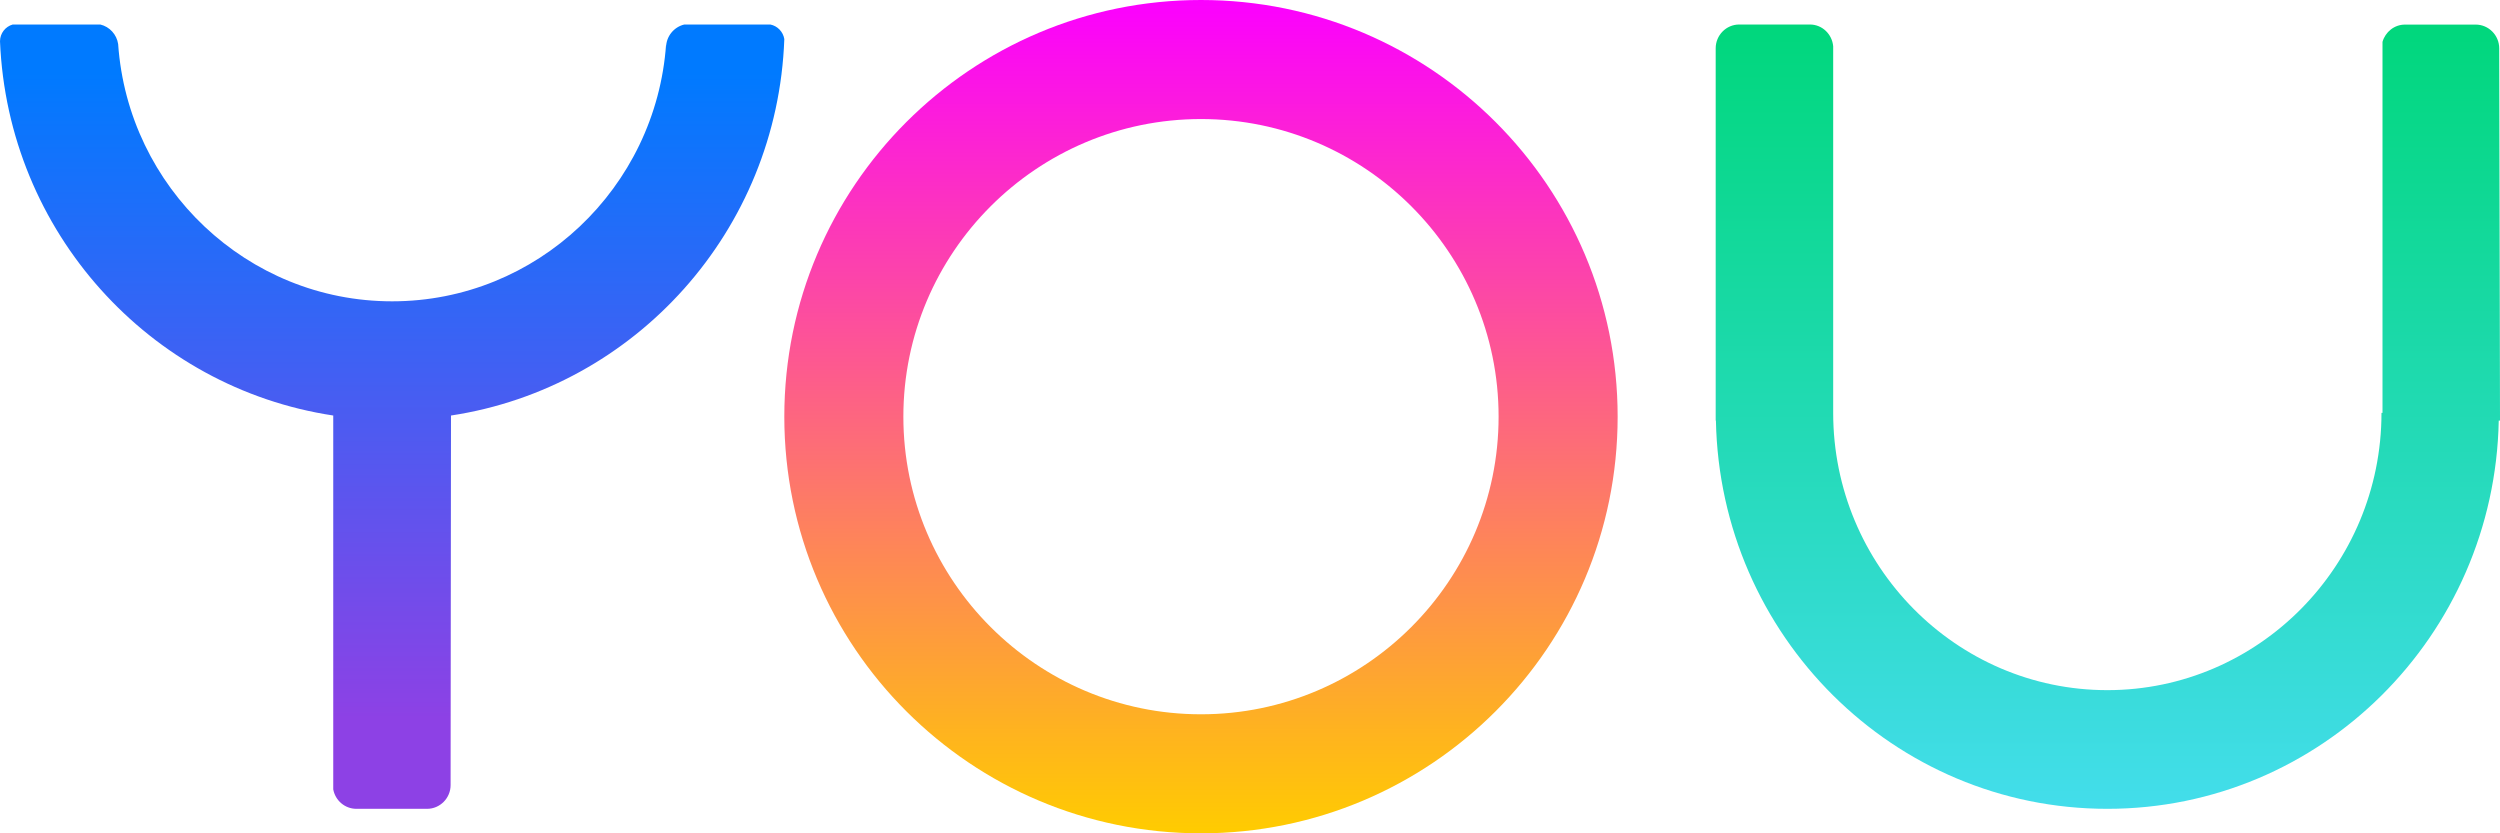
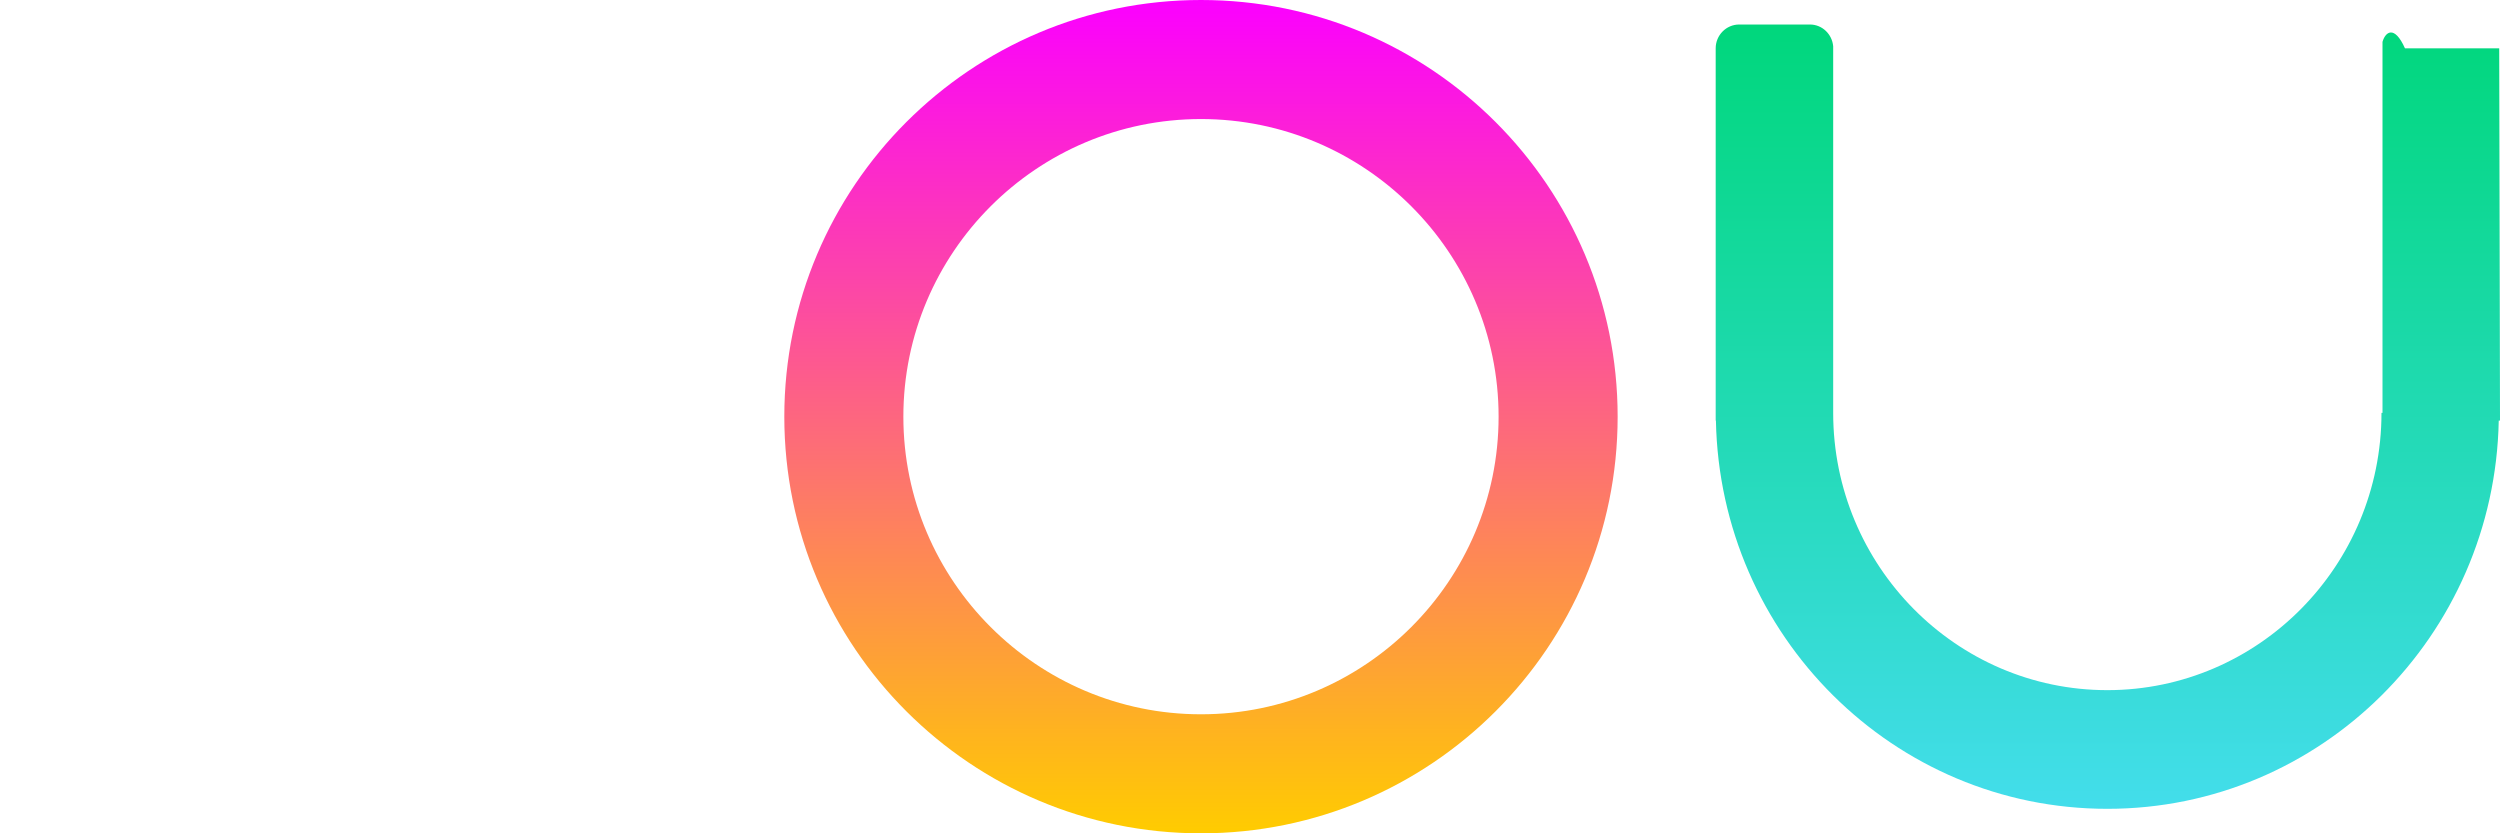
<svg xmlns="http://www.w3.org/2000/svg" class="sc-dkdnUF cjXUMu" fill="none" viewBox="0 0 432 144">
  <path fill="url(#h0p16)" d="M207.529 20.571C235.891 20.571 258.958 43.639 258.958 72C258.958 100.361 235.891 123.429 207.529 123.429C179.168 123.429 156.101 100.361 156.101 72C156.101 43.639 179.168 20.571 207.529 20.571ZM207.529 0C167.772 0 135.529 32.242 135.529 72C135.529 111.771 167.772 144 207.529 144C247.287 144 279.529 111.758 279.529 72C279.529 32.242 247.287 0 207.529 0Z" />
-   <path fill="url(#gudth)" d="M431.865 8.356C431.865 6.097 430.037 4.249 427.804 4.249H415.582C413.741 4.249 412.184 5.522 411.697 7.233V71.343H411.521C411.521 97.764 390.271 119.257 364.147 119.257C338.024 119.257 316.774 97.764 316.774 71.343V7.986C316.584 5.892 314.865 4.235 312.754 4.235H300.531C298.298 4.235 296.471 6.083 296.471 8.342V71.316V72.684H296.511C297.229 109.852 327.236 139.765 364.147 139.765C401.058 139.765 431.066 109.852 431.783 72.684H432" />
-   <path fill="url(#xlxyd)" d="M77.932 71.802C109.756 66.978 134.336 39.864 135.529 6.75C135.326 5.493 134.349 4.481 133.115 4.235H118.247C116.457 4.659 115.1 6.285 115.1 8.212V7.666C113.35 32.443 92.786 52.068 67.758 52.068C42.703 52.068 22.138 32.415 20.416 7.611C20.171 5.957 18.937 4.618 17.336 4.235H2.198C0.936 4.591 0.014 5.739 0 7.119C1.357 40.082 25.869 67.005 57.584 71.802V136.403C57.937 138.316 59.592 139.765 61.586 139.765H73.794C76.033 139.765 77.864 137.92 77.864 135.665" />
+   <path fill="url(#gudth)" d="M431.865 8.356H415.582C413.741 4.249 412.184 5.522 411.697 7.233V71.343H411.521C411.521 97.764 390.271 119.257 364.147 119.257C338.024 119.257 316.774 97.764 316.774 71.343V7.986C316.584 5.892 314.865 4.235 312.754 4.235H300.531C298.298 4.235 296.471 6.083 296.471 8.342V71.316V72.684H296.511C297.229 109.852 327.236 139.765 364.147 139.765C401.058 139.765 431.066 109.852 431.783 72.684H432" />
  <defs>
    <linearGradient id="h0p16" x1="207.53" x2="207.53" y1="0" y2="144" gradientUnits="userSpaceOnUse">
      <stop stop-color="#FB00FF" />
      <stop offset="1" stop-color="#FFCC00" />
    </linearGradient>
    <linearGradient id="gudth" x1="364.234" y1="4.235" x2="364.234" y2="139.765" gradientUnits="userSpaceOnUse">
      <stop stop-color="#00D77C" />
      <stop offset="1" stop-color="#43DDEB" />
    </linearGradient>
    <linearGradient id="xlxyd" x1="67.765" y1="4.235" x2="67.765" y2="139.765" gradientUnits="userSpaceOnUse">
      <stop offset="0.062" stop-color="#007AFF" />
      <stop offset="0.885" stop-color="#8D41E5" />
    </linearGradient>
  </defs>
</svg>